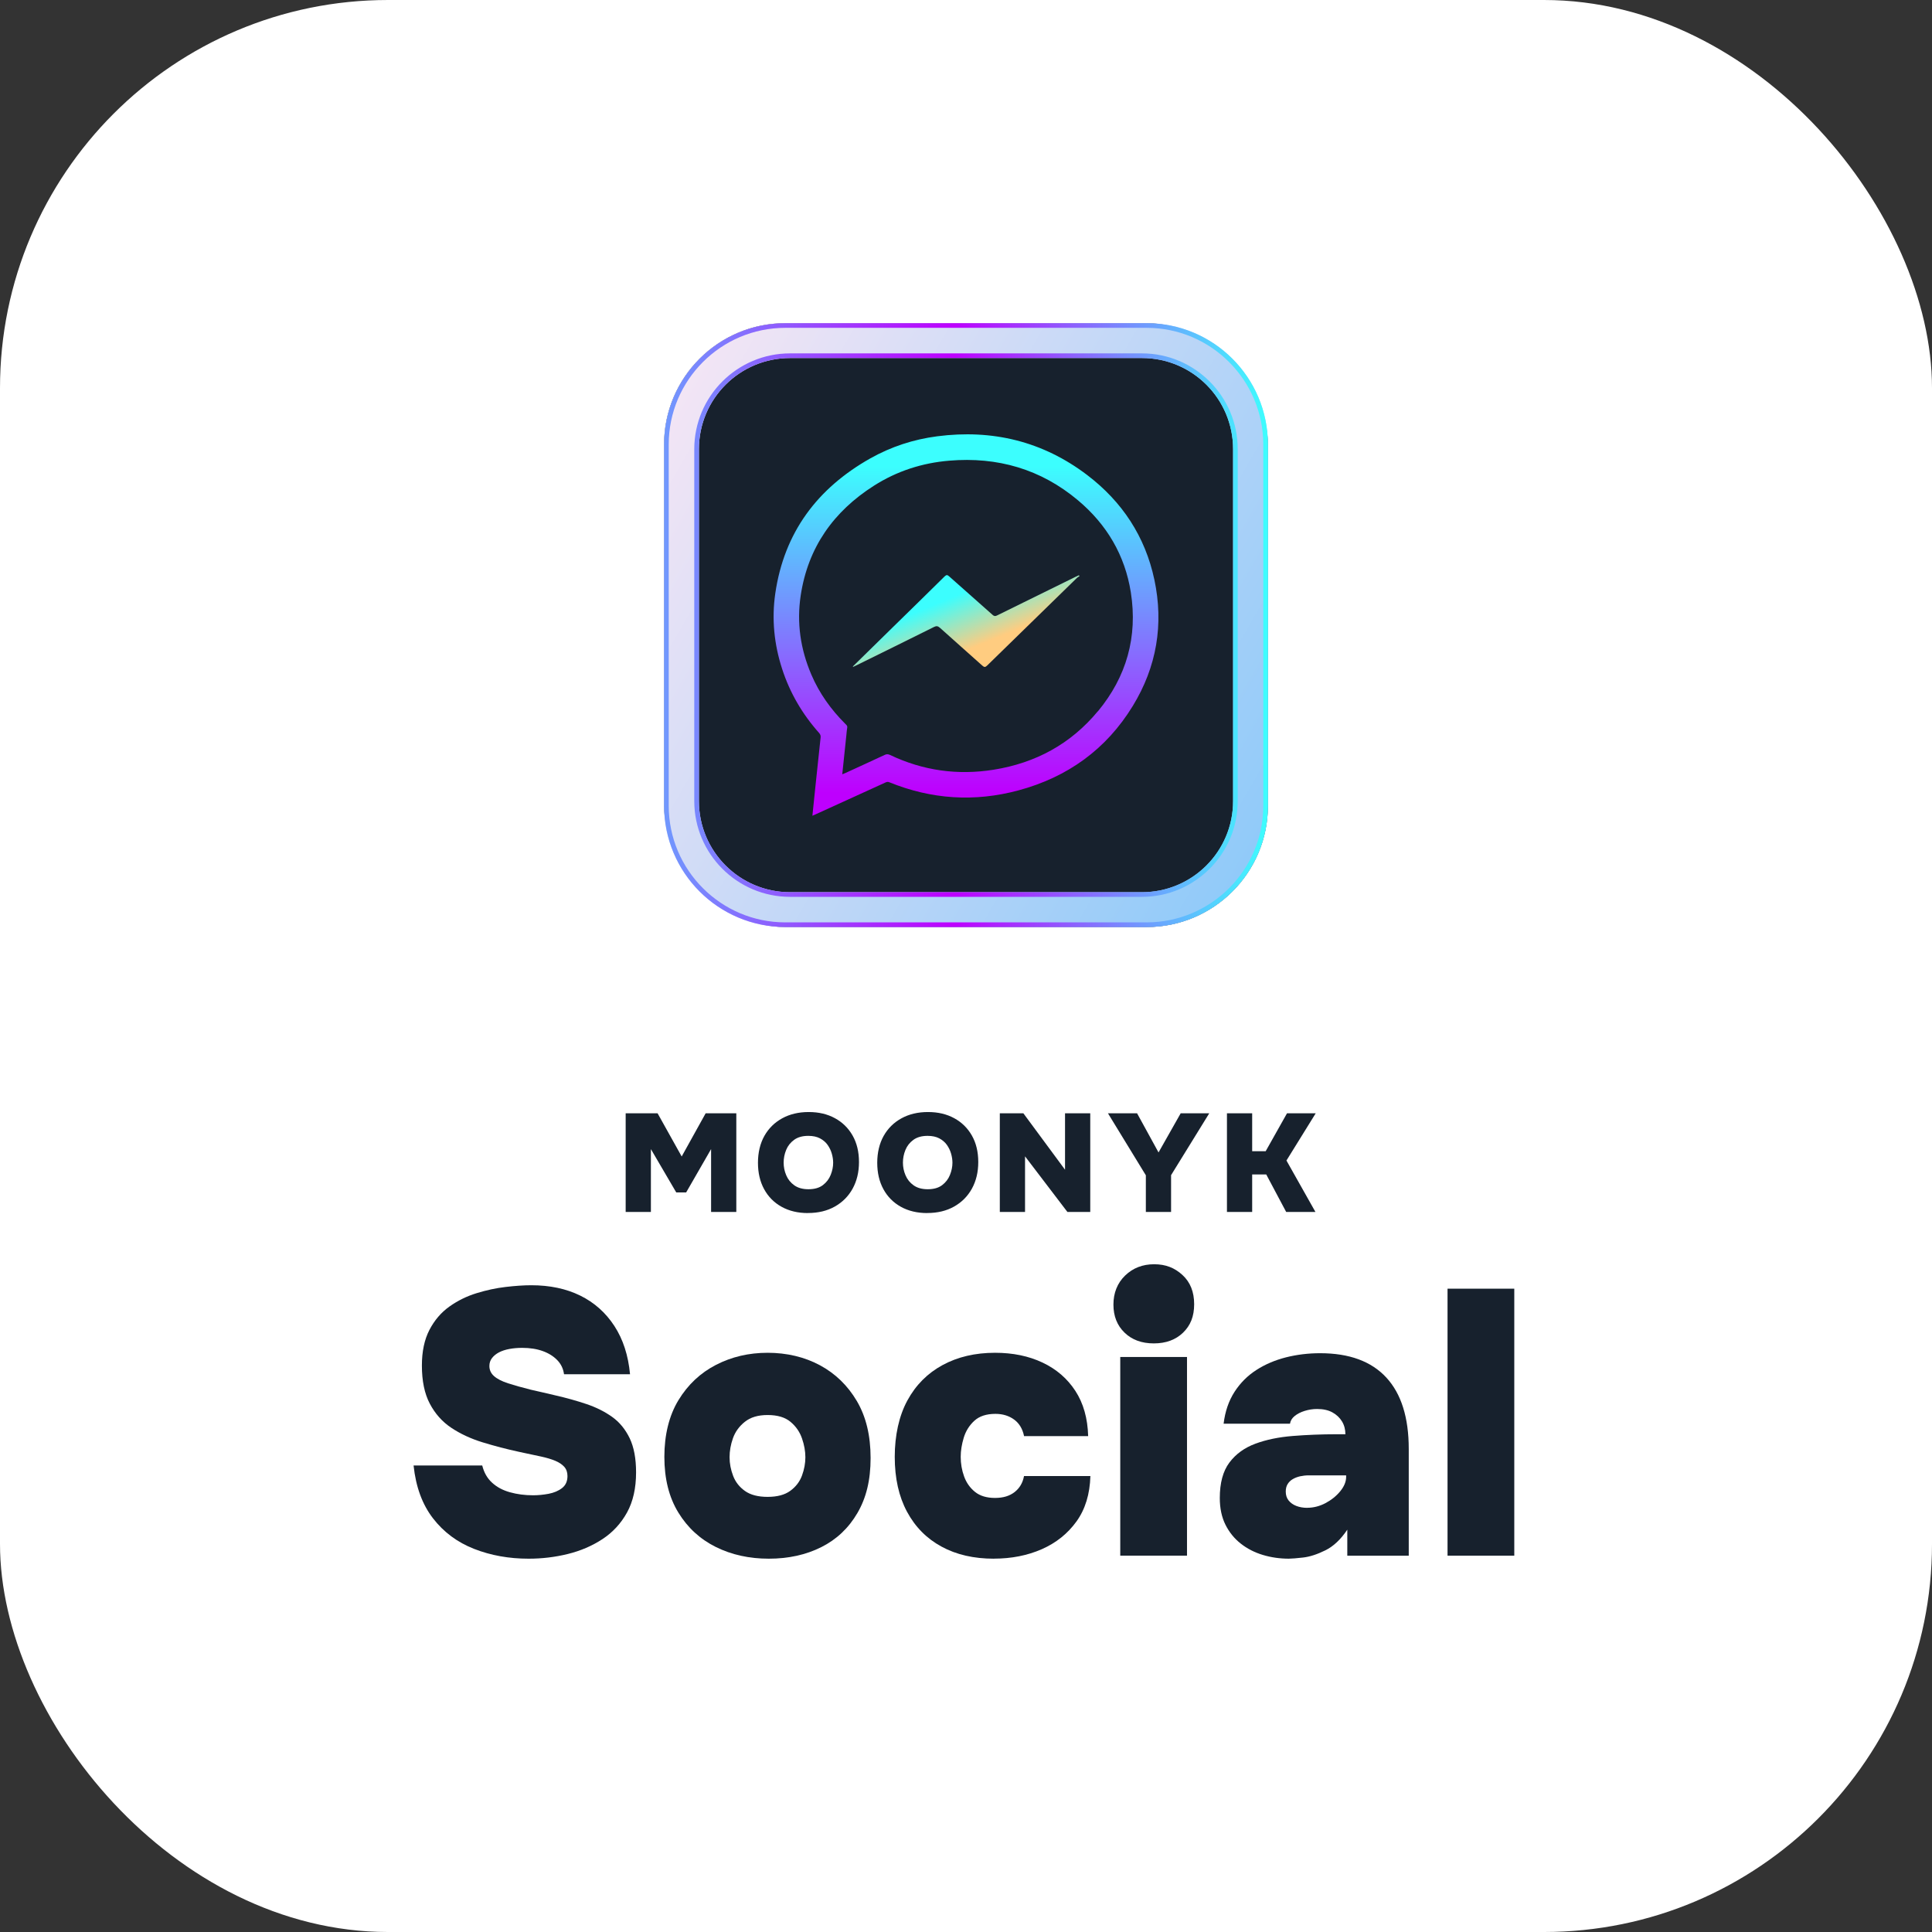
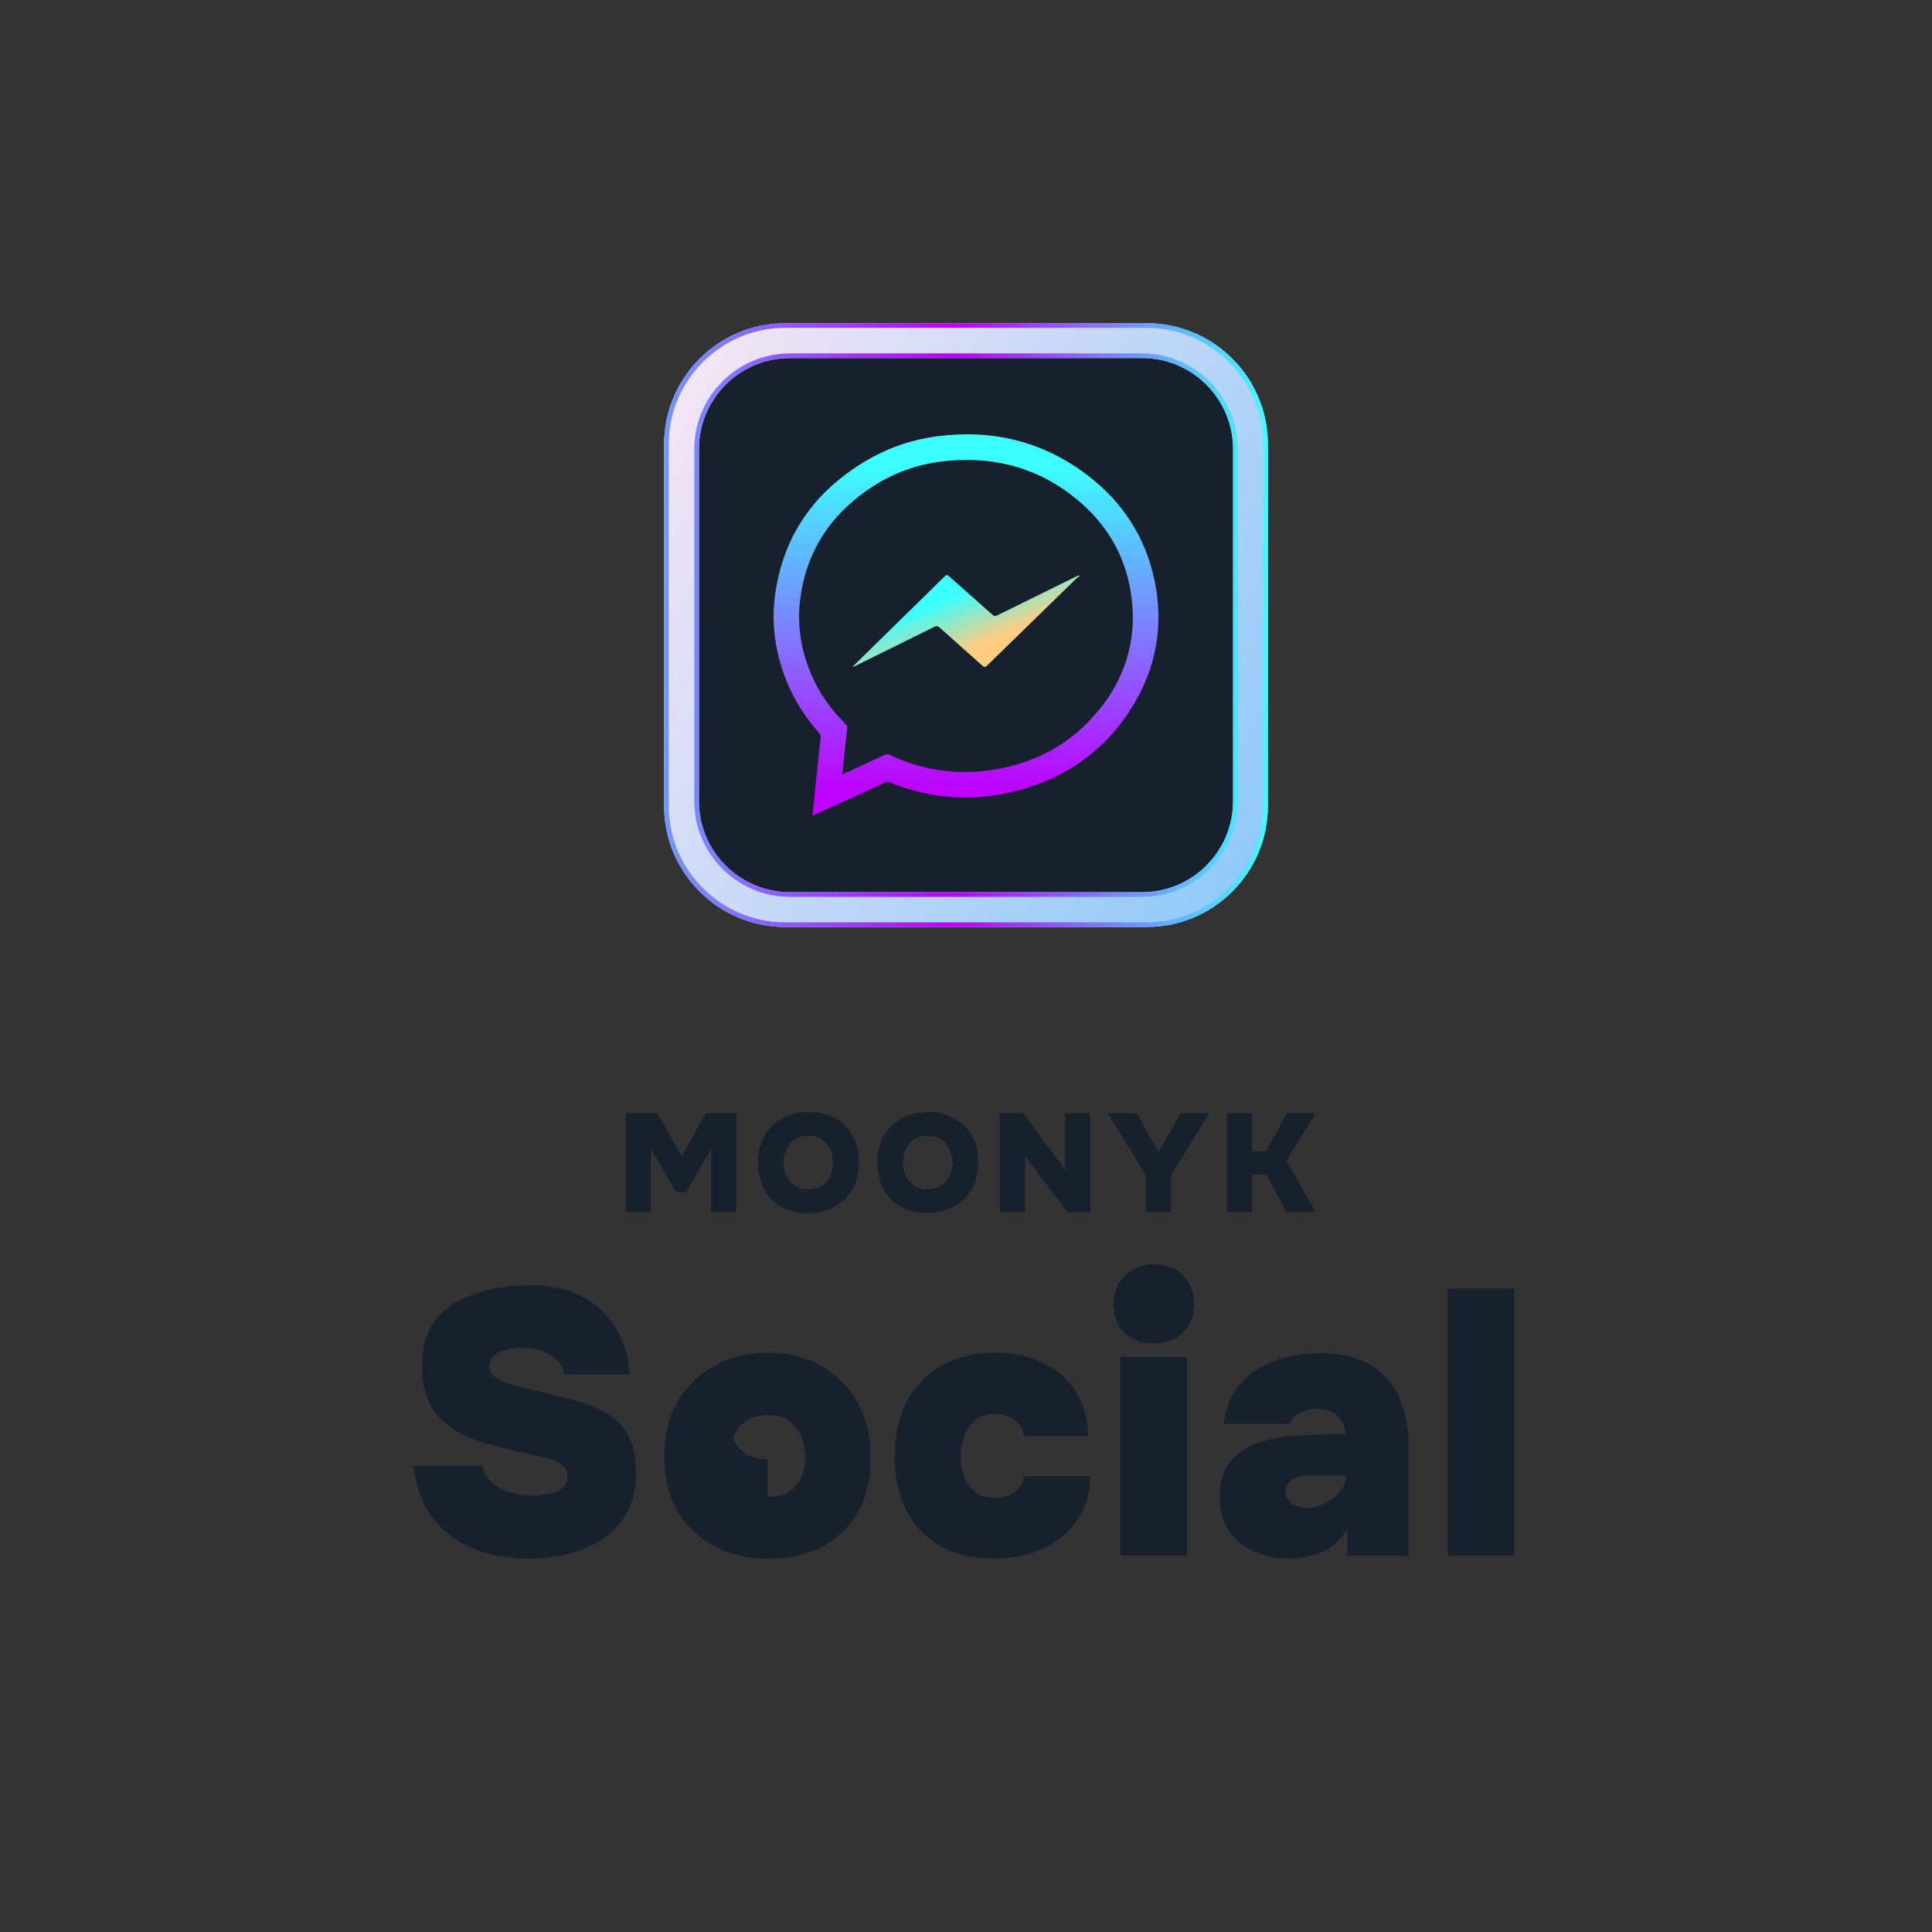
<svg xmlns="http://www.w3.org/2000/svg" id="Capa_2" viewBox="0 0 415.94 415.94">
  <rect x="0" y="0" width="415.94" height="415.94" fill="#333333" stroke="none" />
  <defs>
    <style>.cls-1{fill:url(#Degradado_sin_nombre_98);}.cls-1,.cls-2,.cls-3,.cls-4,.cls-5,.cls-6{stroke-width:0px;}.cls-2{fill:url(#Degradado_sin_nombre_99);}.cls-3{fill:url(#Degradado_sin_nombre_110);}.cls-4{fill:url(#Degradado_sin_nombre_100);}.cls-5{fill:#17212d;}.cls-6{fill:#fff;}</style>
    <linearGradient id="Degradado_sin_nombre_100" x1="276.6" y1="174.2" x2="139.35" y2="94.96" gradientUnits="userSpaceOnUse">
      <stop offset="0" stop-color="#90caf9" />
      <stop offset="1" stop-color="#f3e5f5" />
    </linearGradient>
    <linearGradient id="Degradado_sin_nombre_110" x1="142.97" y1="134.58" x2="272.97" y2="134.58" gradientUnits="userSpaceOnUse">
      <stop offset="0" stop-color="#7098fe" />
      <stop offset=".48" stop-color="#be00fe" />
      <stop offset="1" stop-color="#3dfefe" />
    </linearGradient>
    <linearGradient id="Degradado_sin_nombre_99" x1="205.16" y1="126.8" x2="212.52" y2="144.71" gradientUnits="userSpaceOnUse">
      <stop offset=".08" stop-color="#3cfefe" />
      <stop offset=".69" stop-color="#ffcc80" />
    </linearGradient>
    <linearGradient id="Degradado_sin_nombre_98" x1="207.97" y1="100.28" x2="207.97" y2="174.34" gradientUnits="userSpaceOnUse">
      <stop offset="0" stop-color="#3cfefe" />
      <stop offset=".95" stop-color="#be00fe" />
    </linearGradient>
  </defs>
  <g id="Capa_1-2">
-     <rect class="cls-6" x="0" width="415.94" height="415.94" rx="83.54" ry="83.54" />
    <rect class="cls-5" x="142.97" y="69.58" width="130" height="130" rx="26.11" ry="26.11" />
    <path class="cls-4" d="M246.86,69.58h-77.78c-14.42,0-26.11,11.69-26.11,26.11v77.78c0,14.42,11.69,26.11,26.11,26.11h77.78c14.42,0,26.11-11.69,26.11-26.11v-77.78c0-14.42-11.69-26.11-26.11-26.11ZM265.47,172.47c0,10.83-8.78,19.61-19.61,19.61h-75.78c-10.83,0-19.61-8.78-19.61-19.61v-75.78c0-10.83,8.78-19.61,19.61-19.61h75.78c10.83,0,19.61,8.78,19.61,19.61v75.78Z" />
    <path class="cls-3" d="M246.86,70.58c13.85,0,25.11,11.26,25.11,25.11v77.78c0,13.85-11.26,25.11-25.11,25.11h-77.78c-13.85,0-25.11-11.26-25.11-25.11v-77.78c0-13.85,11.26-25.11,25.11-25.11h77.78M170.08,193.08h75.78c11.36,0,20.61-9.25,20.61-20.61v-75.78c0-11.36-9.25-20.61-20.61-20.61h-75.78c-11.36,0-20.61,9.25-20.61,20.61v75.78c0,11.36,9.25,20.61,20.61,20.61M246.86,69.58h-77.78c-14.42,0-26.11,11.69-26.11,26.11v77.78c0,14.42,11.69,26.11,26.11,26.11h77.78c14.42,0,26.11-11.69,26.11-26.11v-77.78c0-14.42-11.69-26.11-26.11-26.11h0ZM170.08,192.08c-10.83,0-19.61-8.78-19.61-19.61v-75.78c0-10.83,8.78-19.61,19.61-19.61h75.78c10.83,0,19.61,8.78,19.61,19.61v75.78c0,10.83-8.78,19.61-19.61,19.61h-75.78Z" />
    <g id="cbN6Js.tif">
      <path class="cls-2" d="M231.54,124.19c-5.63,2.77-11.26,5.53-16.88,8.31-.39.19-.62.18-.95-.11-3.11-2.77-6.24-5.51-9.34-8.28-.4-.36-.6-.41-1.02,0-3.72,3.68-7.47,7.34-11.21,11-2.84,2.78-5.68,5.57-8.52,8.36.02.03.04.06.05.1.22-.1.44-.2.66-.31,5.59-2.75,11.17-5.5,16.75-8.28.54-.27.85-.2,1.29.19,3.02,2.72,6.08,5.41,9.11,8.13.44.4.66.36,1.07-.04,6.42-6.29,12.85-12.56,19.29-18.83.17-.16.39-.27.58-.41-.05-.06-.1-.12-.15-.17-.24.11-.49.22-.73.34Z" />
      <path class="cls-1" d="M248.52,124.79c-1.97-9.28-6.93-16.79-14.46-22.52-9.57-7.27-20.42-9.88-32.29-8.34-5.1.66-9.93,2.24-14.41,4.76-11.41,6.44-18.54,15.95-20.45,29.07-.8,5.51-.25,10.94,1.47,16.24,1.67,5.16,4.35,9.74,7.95,13.78.26.3.38.58.34.97-.4,3.68-.79,7.36-1.17,11.04-.2,1.91-.39,3.81-.6,5.83.32-.14.52-.22.73-.32,4.98-2.27,9.97-4.54,14.94-6.81.3-.14.54-.23.89-.08,9.07,3.69,18.36,4.29,27.8,1.75,10.55-2.84,18.9-8.82,24.62-18.18,5.15-8.42,6.69-17.57,4.64-27.21ZM236.36,153.12c-5.83,7.05-13.42,11.15-22.43,12.59-7.75,1.24-15.2.21-22.3-3.17-.43-.2-.76-.22-1.2,0-2.77,1.3-5.55,2.56-8.33,3.84-.22.1-.46.19-.77.32.3-2.91.6-5.7.89-8.49.05-.52.09-1.05.18-1.57.07-.4-.2-.58-.41-.8-3.09-3.08-5.59-6.57-7.31-10.59-2.35-5.48-3.19-11.18-2.29-17.09,1.57-10.31,7.06-18.05,15.76-23.59,4.94-3.15,10.4-4.91,16.22-5.39,10.36-.87,19.7,1.8,27.72,8.54,6.19,5.2,10.11,11.82,11.37,19.83,1.5,9.55-.93,18.15-7.09,25.59Z" />
    </g>
    <path class="cls-5" d="M134.7,260.92v-21.24h6.87l5.19,9.3,5.16-9.3h6.6v21.24h-5.43v-13.53l-5.37,9.33h-2.13l-5.46-9.33v13.53h-5.43Z" />
    <path class="cls-5" d="M173.94,261.16c-2.16,0-4.05-.45-5.67-1.35-1.62-.9-2.88-2.17-3.76-3.79-.89-1.63-1.33-3.53-1.33-5.69s.46-4.14,1.38-5.78c.92-1.63,2.2-2.89,3.84-3.79,1.64-.9,3.54-1.35,5.7-1.35s4.02.44,5.64,1.32c1.62.88,2.89,2.12,3.81,3.73.92,1.61,1.38,3.52,1.38,5.71s-.46,4.07-1.36,5.72c-.91,1.65-2.19,2.94-3.84,3.87-1.65.93-3.58,1.39-5.77,1.39ZM174.06,256.03c1.28,0,2.31-.29,3.09-.88s1.34-1.33,1.69-2.21c.35-.88.53-1.75.53-2.61,0-.64-.1-1.29-.29-1.96-.19-.67-.49-1.29-.9-1.88-.41-.58-.96-1.05-1.64-1.41-.68-.36-1.52-.54-2.52-.54-1.26,0-2.28.29-3.06.86-.78.57-1.35,1.29-1.71,2.17-.36.88-.54,1.79-.54,2.73s.18,1.85.56,2.73c.37.88.95,1.6,1.74,2.16.79.56,1.8.84,3.04.84Z" />
    <path class="cls-5" d="M199.62,261.16c-2.16,0-4.05-.45-5.67-1.35-1.62-.9-2.88-2.17-3.76-3.79-.89-1.63-1.33-3.53-1.33-5.69s.46-4.14,1.38-5.78c.92-1.63,2.2-2.89,3.84-3.79,1.64-.9,3.54-1.35,5.7-1.35s4.02.44,5.64,1.32c1.62.88,2.89,2.12,3.81,3.73.92,1.61,1.38,3.52,1.38,5.71s-.46,4.07-1.36,5.72c-.91,1.65-2.19,2.94-3.84,3.87-1.65.93-3.58,1.39-5.77,1.39ZM199.74,256.03c1.28,0,2.31-.29,3.09-.88s1.34-1.33,1.69-2.21c.35-.88.53-1.75.53-2.61,0-.64-.1-1.29-.29-1.96-.19-.67-.49-1.29-.9-1.88-.41-.58-.96-1.05-1.64-1.41-.68-.36-1.52-.54-2.52-.54-1.26,0-2.28.29-3.06.86-.78.57-1.35,1.29-1.71,2.17-.36.88-.54,1.79-.54,2.73s.18,1.85.56,2.73c.37.88.95,1.6,1.74,2.16.79.56,1.8.84,3.04.84Z" />
    <path class="cls-5" d="M215.25,260.92v-21.24h5.07l8.97,12.15v-12.15h5.43v21.24h-4.92l-9.12-11.97v11.97h-5.43Z" />
    <path class="cls-5" d="M246.69,260.92v-7.89l-8.16-13.35h6.27l4.62,8.43,4.77-8.43h6.15l-8.22,13.32v7.92h-5.43Z" />
    <path class="cls-5" d="M264.15,260.92v-21.24h5.43v8.16h2.91l4.59-8.16h6.18l-6.3,10.17,6.24,11.07h-6.3l-4.29-8.07h-3.03v8.07h-5.43Z" />
    <path class="cls-5" d="M113.8,335.57c-4.22,0-8.13-.7-11.73-2.11-3.6-1.41-6.55-3.6-8.85-6.58-2.3-2.98-3.69-6.76-4.18-11.37h14.78c.38,1.52,1.08,2.75,2.11,3.69,1.03.95,2.31,1.64,3.86,2.07,1.54.43,3.21.65,4.99.65,1.08,0,2.19-.11,3.33-.32,1.14-.22,2.1-.62,2.88-1.22.78-.6,1.18-1.46,1.18-2.6,0-.81-.23-1.47-.69-1.99-.46-.51-1.11-.95-1.95-1.3-.84-.35-1.88-.66-3.13-.93-.49-.11-.99-.21-1.5-.32-.51-.11-1.01-.22-1.5-.32-.49-.11-1-.22-1.54-.33-2.76-.59-5.41-1.29-7.96-2.07-2.54-.78-4.79-1.83-6.74-3.13-1.95-1.3-3.49-3.03-4.63-5.2-1.14-2.16-1.7-4.9-1.7-8.2,0-3.03.54-5.59,1.62-7.67,1.08-2.08,2.52-3.76,4.3-5.03,1.79-1.27,3.73-2.23,5.85-2.88,2.11-.65,4.19-1.1,6.25-1.34,2.06-.24,3.9-.37,5.52-.37,4,0,7.52.74,10.55,2.23,3.03,1.49,5.48,3.67,7.35,6.54,1.87,2.87,2.99,6.33,3.37,10.39h-14.21c-.16-1.19-.65-2.21-1.46-3.04-.81-.84-1.85-1.49-3.13-1.95-1.27-.46-2.75-.69-4.42-.69-.97,0-1.9.08-2.76.24-.87.16-1.61.41-2.23.73-.62.33-1.12.73-1.5,1.22-.38.49-.57,1.06-.57,1.71,0,.87.34,1.6,1.01,2.19.68.6,1.68,1.11,3,1.54,1.33.43,2.96.89,4.91,1.38.92.22,1.81.42,2.68.61.86.19,1.73.39,2.6.61,2.38.54,4.61,1.17,6.7,1.87,2.08.7,3.92,1.62,5.52,2.76,1.6,1.14,2.85,2.67,3.78,4.59.92,1.92,1.38,4.37,1.38,7.35,0,3.41-.65,6.29-1.95,8.65-1.3,2.35-3.06,4.26-5.28,5.72-2.22,1.46-4.71,2.53-7.47,3.21s-5.57,1.01-8.44,1.01Z" />
-     <path class="cls-5" d="M165.52,335.57c-4.22,0-8.02-.84-11.41-2.52-3.38-1.68-6.08-4.15-8.08-7.43-2-3.27-3-7.27-3-11.97s1.01-8.89,3.04-12.22c2.03-3.33,4.72-5.86,8.08-7.59,3.36-1.73,7.06-2.6,11.12-2.6s7.92.89,11.24,2.68c3.33,1.79,5.98,4.36,7.96,7.71,1.98,3.36,2.96,7.44,2.96,12.26s-.95,8.61-2.84,11.85c-1.9,3.25-4.49,5.7-7.79,7.35-3.3,1.65-7.06,2.48-11.28,2.48ZM165.27,322.26c2.06,0,3.68-.43,4.87-1.3,1.19-.87,2.03-1.96,2.52-3.29.49-1.33.73-2.64.73-3.94s-.24-2.65-.73-4.06c-.49-1.41-1.31-2.6-2.48-3.57-1.16-.97-2.8-1.46-4.91-1.46s-3.69.49-4.91,1.46c-1.22.97-2.07,2.15-2.56,3.53s-.73,2.75-.73,4.1.26,2.69.77,4.02c.51,1.33,1.37,2.41,2.56,3.25,1.19.84,2.81,1.26,4.87,1.26Z" />
+     <path class="cls-5" d="M165.52,335.57c-4.22,0-8.02-.84-11.41-2.52-3.38-1.68-6.08-4.15-8.08-7.43-2-3.27-3-7.27-3-11.97s1.01-8.89,3.04-12.22c2.03-3.33,4.72-5.86,8.08-7.59,3.36-1.73,7.06-2.6,11.12-2.6s7.92.89,11.24,2.68c3.33,1.79,5.98,4.36,7.96,7.71,1.98,3.36,2.96,7.44,2.96,12.26s-.95,8.61-2.84,11.85c-1.9,3.25-4.49,5.7-7.79,7.35-3.3,1.65-7.06,2.48-11.28,2.48ZM165.27,322.26c2.06,0,3.68-.43,4.87-1.3,1.19-.87,2.03-1.96,2.52-3.29.49-1.33.73-2.64.73-3.94s-.24-2.65-.73-4.06c-.49-1.41-1.31-2.6-2.48-3.57-1.16-.97-2.8-1.46-4.91-1.46s-3.69.49-4.91,1.46c-1.22.97-2.07,2.15-2.56,3.53c.51,1.33,1.37,2.41,2.56,3.25,1.19.84,2.81,1.26,4.87,1.26Z" />
    <path class="cls-5" d="M213.98,335.57c-4.33,0-8.09-.86-11.28-2.6-3.19-1.73-5.67-4.23-7.43-7.51-1.76-3.27-2.64-7.21-2.64-11.81s.91-8.81,2.72-12.14c1.81-3.33,4.34-5.87,7.59-7.63,3.25-1.76,7.01-2.64,11.28-2.64,3.84,0,7.25.7,10.23,2.11,2.98,1.41,5.33,3.44,7.06,6.09,1.73,2.65,2.65,5.9,2.76,9.74h-13.8c-.32-1.57-1.04-2.76-2.15-3.57-1.11-.81-2.45-1.22-4.02-1.22-1.95,0-3.46.5-4.55,1.5-1.08,1-1.84,2.22-2.27,3.65-.43,1.43-.65,2.8-.65,4.1,0,1.46.24,2.87.73,4.22.49,1.35,1.27,2.46,2.35,3.33,1.08.87,2.52,1.3,4.3,1.3s3.14-.42,4.22-1.26c1.08-.84,1.76-1.99,2.03-3.45h14.29c-.11,3.9-1.11,7.16-3,9.78-1.9,2.63-4.38,4.61-7.47,5.97-3.08,1.35-6.52,2.03-10.31,2.03Z" />
    <path class="cls-5" d="M248.4,289.22c-2.6,0-4.7-.77-6.29-2.31-1.6-1.54-2.4-3.56-2.4-6.05s.84-4.63,2.52-6.25c1.68-1.62,3.76-2.43,6.25-2.43s4.41.77,6.09,2.31c1.68,1.54,2.52,3.64,2.52,6.29s-.8,4.59-2.39,6.13c-1.6,1.54-3.69,2.31-6.29,2.31ZM241.18,334.92v-42.78h14.37v42.78h-14.37Z" />
    <path class="cls-5" d="M277.55,335.57c-2,0-3.9-.27-5.68-.81-1.79-.54-3.37-1.35-4.75-2.44-1.38-1.08-2.48-2.44-3.29-4.06-.81-1.62-1.22-3.54-1.22-5.76,0-3.25.69-5.79,2.07-7.63,1.38-1.84,3.25-3.19,5.6-4.06,2.35-.87,5.03-1.42,8.04-1.66,3-.24,6.13-.37,9.38-.37h1.95c0-1.03-.24-1.95-.73-2.76-.49-.81-1.18-1.46-2.07-1.95-.89-.49-1.99-.73-3.29-.73-.92,0-1.81.14-2.68.41-.87.27-1.58.64-2.15,1.1-.57.46-.91,1.01-1.01,1.66h-14.29c.32-2.65,1.11-4.94,2.35-6.86,1.24-1.92,2.81-3.49,4.71-4.71,1.89-1.22,4.02-2.12,6.37-2.72,2.35-.59,4.8-.89,7.35-.89,6.28,0,11.03,1.75,14.25,5.24,3.22,3.49,4.83,8.62,4.83,15.38v22.97h-13.23v-5.6c-1.41,2.11-2.99,3.6-4.75,4.46-1.76.87-3.36,1.38-4.79,1.54-1.43.16-2.42.24-2.96.24ZM281.44,324.61c1.35,0,2.67-.34,3.94-1.01,1.27-.68,2.33-1.53,3.17-2.56.84-1.03,1.26-2.06,1.26-3.08v-.33h-8.04c-.65,0-1.27.07-1.87.2-.6.14-1.12.34-1.58.61-.46.27-.83.62-1.1,1.06-.27.43-.41.97-.41,1.62,0,.76.2,1.39.61,1.91.41.51.96.91,1.66,1.18.7.27,1.49.41,2.35.41Z" />
    <path class="cls-5" d="M311.64,334.92v-57.48h14.37v57.48h-14.37Z" />
  </g>
</svg>